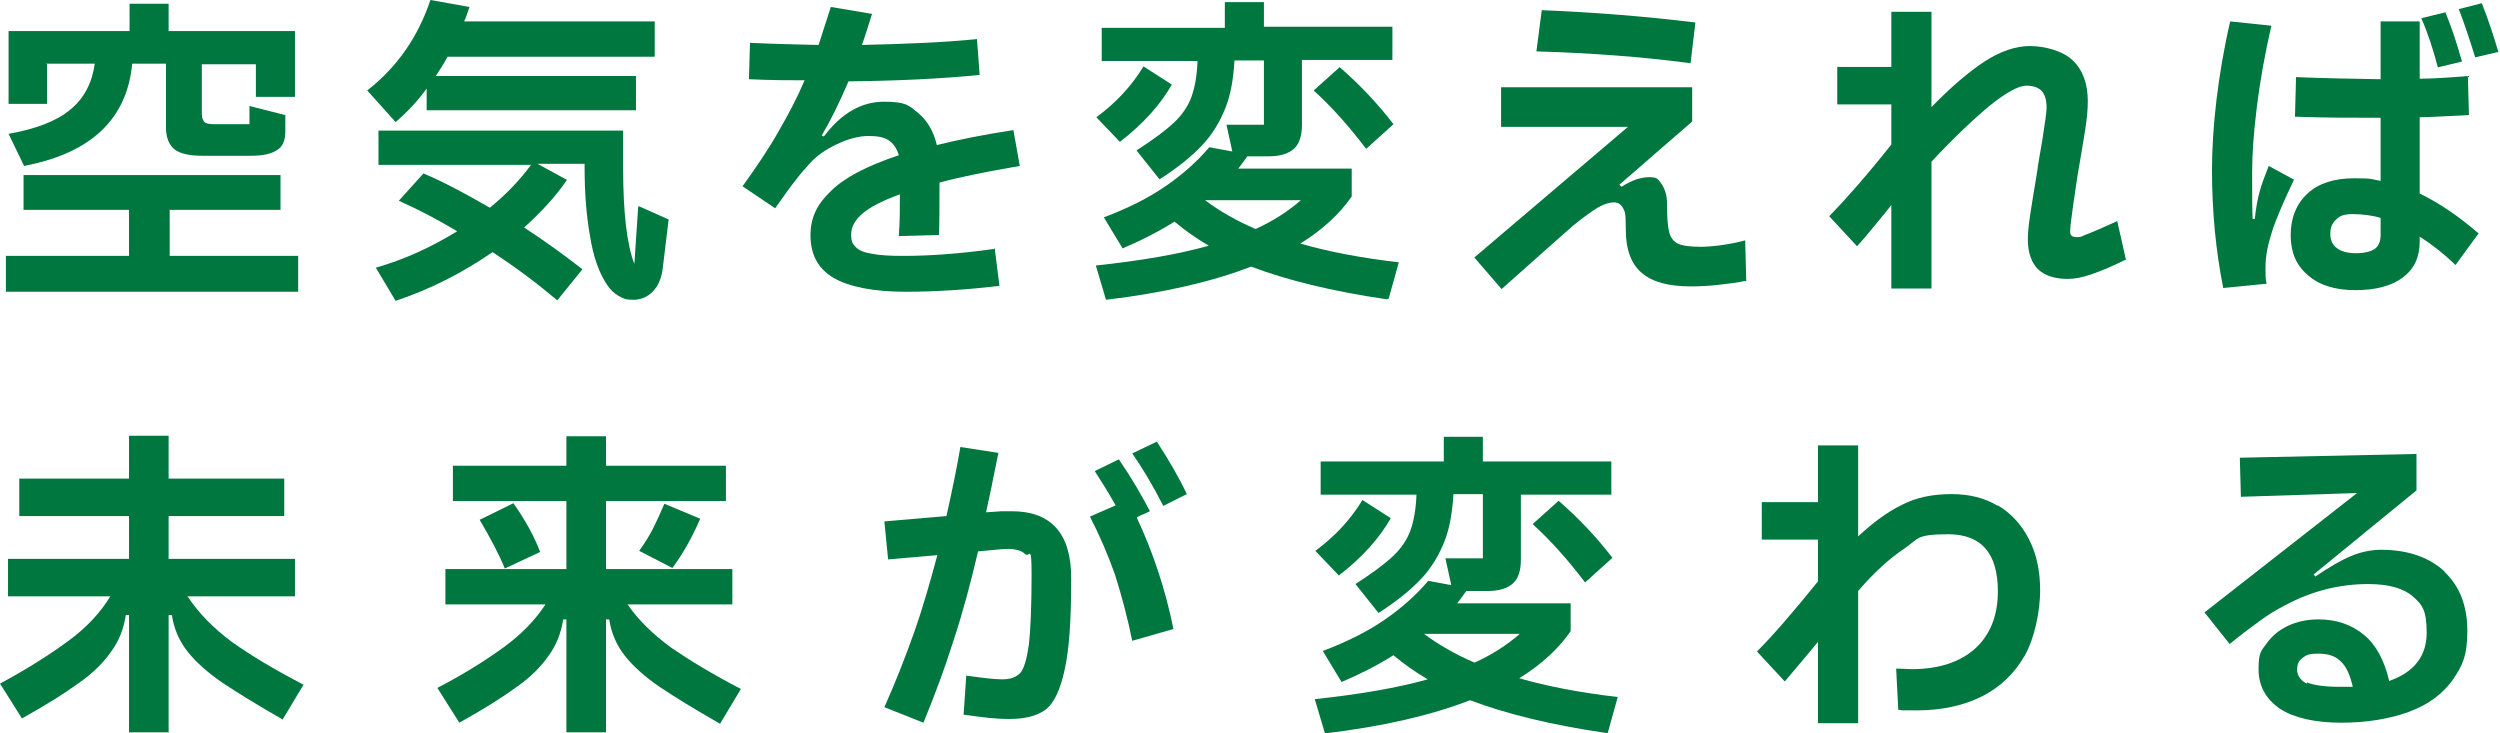
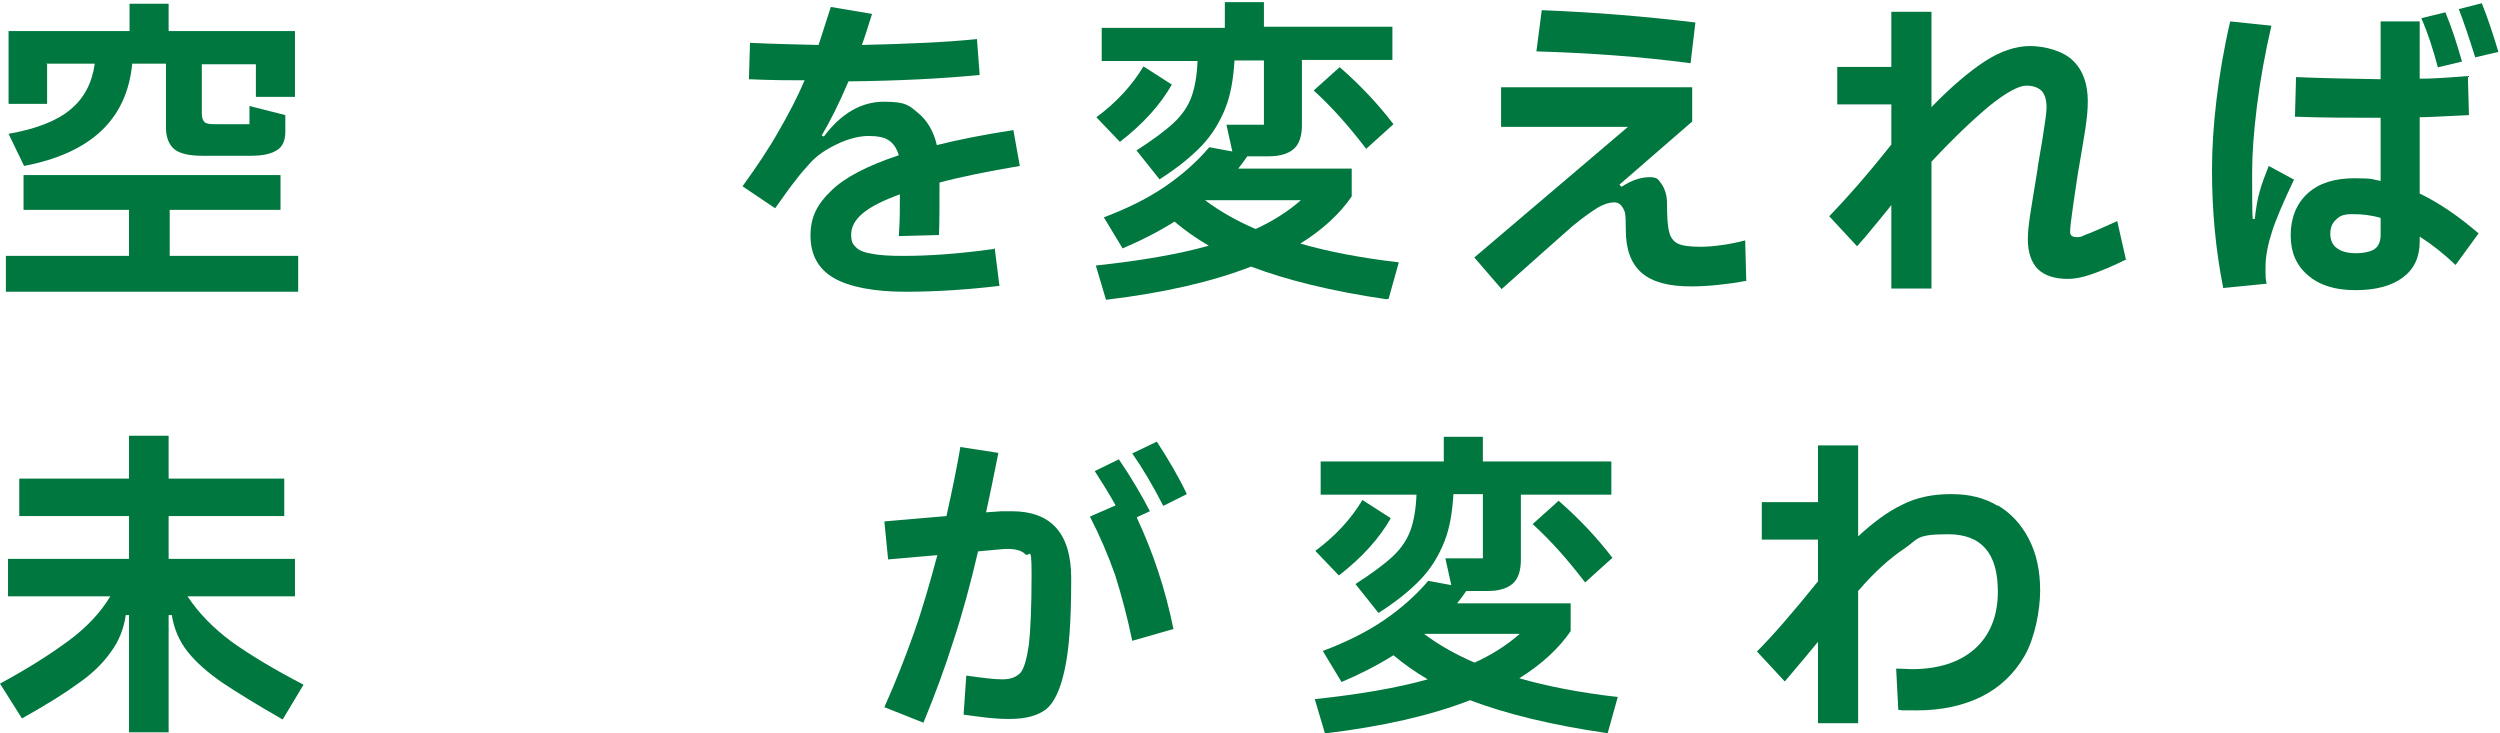
<svg xmlns="http://www.w3.org/2000/svg" id="_レイヤー_1" data-name="レイヤー_1" width="467" height="137" version="1.1" viewBox="0 0 467 137">
  <defs>
    <style>
      .st0 {
        fill: #00773e;
      }
    </style>
  </defs>
  <path class="st0" d="M31.7,39.2v8.6h24v6.7H1.1v-6.7h23v-8.6H4.4v-6.5h48v6.5h-20.7ZM8.8,12v7.4H1.6V5.8h22.6V.7h7.3v5.1h23.6v12.3h-7.3v-6.1h-10.1v9.2c0,.8.2,1.3.5,1.6.3.3.9.4,1.9.4h6.5v-3.4l6.7,1.7v3.1c0,1.6-.5,2.8-1.5,3.4-1,.7-2.6,1.1-4.9,1.1h-9.1c-2.4,0-4.2-.4-5.2-1.2-1-.8-1.6-2.2-1.6-4.1v-11.9h-6.3c-1,10.4-7.7,16.7-20.2,19.1l-2.9-6c5.1-.9,9-2.4,11.5-4.5,2.6-2.1,4.1-5,4.6-8.6h-9.1Z" />
-   <path class="st0" d="M79.8,16.4c-1.7,2.4-3.7,4.5-5.9,6.4l-5.3-5.9c2.8-2.2,5.2-4.7,7.2-7.6,2-2.9,3.5-6,4.6-9.3l7.3,1.3c-.4,1.2-.7,2.1-1,2.7h35.6v6.6h-38.7c-.8,1.5-1.6,2.7-2.2,3.6h37.4v6.4h-39.1v-4.1ZM119.3,38.5l5.6,2.5-1.1,9.1c-.2,1.9-.9,3.4-1.9,4.4-1,1-2.2,1.5-3.6,1.5s-1.8-.2-2.7-.7c-.9-.5-1.6-1.2-2.2-2.1-1.5-2.2-2.6-5.3-3.2-9.2-.7-3.9-1-8.2-1-12.9v-.5h-8.8l5.5,3c-2,3-4.7,5.9-8,8.9,3.7,2.4,7.3,5,10.9,7.8l-4.7,5.8c-3.8-3.2-7.8-6.2-12.1-9-5.8,4-11.8,7-18.1,9.1l-3.7-6.2c5.3-1.5,10.3-3.8,15.2-6.8-3.5-2.1-7.1-4-10.9-5.7l4.6-5.1c3.8,1.6,7.9,3.8,12.4,6.4,3.2-2.6,5.7-5.3,7.7-8h-28.5v-6.4h45.7v7c0,8.3.7,14.3,2.1,17.9l.7-10.5Z" />
  <path class="st0" d="M185.8,46.3l.9,7.1c-5.9.7-11.8,1.1-17.6,1.1s-10.5-.9-13.4-2.6c-2.9-1.7-4.3-4.4-4.3-7.9s1.3-5.9,3.8-8.3c2.5-2.5,6.7-4.7,12.7-6.7-.4-1.3-1-2.2-1.9-2.8-.9-.6-2.2-.8-3.8-.8s-3.7.5-5.8,1.5c-2.1,1-3.9,2.2-5.2,3.7-.9,1-1.8,2-2.6,3.1-.9,1.1-2.1,2.8-3.8,5.2l-6.1-4.1c2.6-3.6,4.9-7,6.7-10.2,1.8-3.1,3.5-6.3,4.9-9.6-2.6,0-6.1,0-10.4-.2l.2-6.8c4.2.2,8.4.3,12.8.4.5-1.4,1.2-3.8,2.3-7.1l7.7,1.3c-.8,2.5-1.4,4.5-1.9,5.8,8.5-.2,15.7-.5,21.5-1.1l.5,6.7c-7.1.7-15.3,1.1-24.5,1.2-1.7,4-3.4,7.4-5,10.1l.4.2c3.2-4.3,7-6.5,11.2-6.5s4.7.7,6.4,2.1c1.7,1.4,2.9,3.4,3.5,6,3.6-.9,8.4-1.9,14.3-2.8l1.2,6.7c-5.9,1-10.9,2-15,3.1,0,4.1,0,7.4-.1,9.8l-7.5.2c.2-2.6.2-5.2.2-7.8-3.3,1.2-5.6,2.4-7,3.6-1.4,1.2-2.1,2.5-2.1,3.9s.3,1.8.9,2.4c.6.6,1.6,1,3,1.2,1.4.3,3.4.4,5.9.4,4.8,0,10.5-.4,16.9-1.3Z" />
  <path class="st0" d="M259,55.9c-10.3-1.5-18.7-3.6-25.3-6.1-7.2,2.8-16.2,4.9-27.1,6.2l-1.9-6.4c8.4-.9,15.4-2.1,21.1-3.7-2.4-1.4-4.5-2.9-6.4-4.5-3.2,2-6.4,3.6-9.7,5l-3.5-5.8c4.5-1.7,8.3-3.6,11.5-5.8,3.2-2.2,5.9-4.6,8.2-7.3l4.3.8-1.1-5h7v-12h-5.5c-.2,3.4-.7,6.4-1.7,8.9-1,2.5-2.4,4.9-4.4,7-2,2.1-4.6,4.2-7.9,6.3l-4.3-5.4c3.1-2,5.4-3.7,7-5.2,1.6-1.5,2.7-3.2,3.3-4.9.6-1.7,1-3.9,1.1-6.6h-17.9v-6.2h23V.4h7.3v4.6h24v6.2h-16.9v12.2c0,2-.5,3.5-1.5,4.4-1,.9-2.6,1.4-4.7,1.4h-4c-.7,1-1.3,1.8-1.7,2.3h21.2v5.2c-2.2,3.2-5.4,6.2-9.6,8.8,5.2,1.5,11.4,2.7,18.4,3.5l-1.9,6.8ZM218.9,15.8c-2.1,3.7-5.3,7.3-9.7,10.7l-4.4-4.6c3.8-2.8,6.7-6,8.8-9.5l5.3,3.4ZM234.5,42.8c3.3-1.5,6.1-3.3,8.5-5.4h-17.9c2.8,2.1,6,3.9,9.5,5.4ZM250.2,12.5c3.8,3.3,7.2,6.9,10.1,10.7l-5.1,4.6c-3.2-4.2-6.4-7.8-9.8-10.9l4.9-4.4Z" />
  <path class="st0" d="M325.9,52.5c-1.4.3-3,.5-4.8.7-1.8.2-3.6.3-5.2.3-4.2,0-7.2-.8-9.2-2.5-2-1.7-3-4.4-3-8s-.2-3.4-.5-4.1c-.4-.7-.9-1.1-1.7-1.1s-1.8.3-2.9.9c-1,.6-2.6,1.7-4.7,3.4l-6.1,5.4-7.3,6.5-5.1-5.9,28.7-24.4h-23.7v-7.4h35.7v6.4l-13.6,11.8.4.4c1.8-1.2,3.6-1.8,5.2-1.8s1.6.4,2.3,1.3c.6.9,1,2.1,1,3.6,0,2.5.1,4.2.4,5.3.2,1,.8,1.8,1.6,2.2.8.4,2.3.6,4.3.6s5.4-.4,8.3-1.2l.2,7.6ZM315.7,11.8c-9-1.2-18.6-1.9-28.7-2.2l1-7.7c10.1.4,19.6,1.2,28.7,2.3l-.9,7.6Z" />
  <path class="st0" d="M397.3,48.4c-2.6,1.3-4.8,2.2-6.5,2.8s-3.2.9-4.5.9c-2.5,0-4.3-.6-5.6-1.8-1.2-1.2-1.9-3.1-1.9-5.6s.6-5.6,1.8-13c0-.5.4-2.4.9-5.5.5-3.2.8-5.2.8-6.1,0-1.4-.3-2.4-.9-3.1-.6-.6-1.5-1-2.9-1s-3.8,1.3-6.9,3.8c-3.1,2.6-6.7,6-10.8,10.4v23.7h-7.5v-15.6c-.9,1.2-2.6,3.2-4.9,6l-1.5,1.7-5.2-5.6c3.1-3.2,7-7.6,11.6-13.4v-7.5h-10.1v-7h10.1V2.2h7.5v17.8c3.7-3.8,7-6.6,9.9-8.5,2.9-1.9,5.8-2.9,8.5-2.9s6.2.9,8,2.7c1.9,1.8,2.8,4.4,2.8,7.6s-.6,6.1-1.9,13.8c-.1.8-.4,2.6-.8,5.4-.4,2.7-.6,4.5-.6,5.2s.4,1,1.3,1,.9-.2,1.7-.5c.9-.3,1.9-.8,2.9-1.2l2.9-1.3,1.6,7.1Z" />
  <path class="st0" d="M428.5,33.6c-1.9,4-3.3,7.2-4.1,9.7s-1.2,4.6-1.2,6.6,0,2.1.2,3.1l-8.1.8c-1.4-7-2.1-14.4-2.1-22.1s1.1-17.8,3.4-27.7l7.7.8c-1.2,5.2-2.1,10.2-2.7,15-.6,4.8-.9,8.9-.9,12.4s0,7.6.1,8.7h.4c.2-2,.5-3.7.9-5.1.4-1.5,1-3,1.7-4.8l4.8,2.6ZM452.1,36.2c3.7,1.8,7.3,4.3,10.9,7.4l-4.3,5.9c-2.3-2.2-4.5-3.9-6.7-5.3v.9c0,2.9-1,5.1-3.1,6.7-2.1,1.6-5.1,2.4-8.9,2.4s-6.7-.9-8.9-2.8-3.2-4.3-3.2-7.5,1.1-5.9,3.2-7.8c2.1-1.9,5-2.8,8.7-2.8s3.2.2,4.9.5v-11.8c-5.4,0-10.7,0-16-.2l.2-7.4c4.5.2,9.8.3,15.8.4V4h7.3v10.7c2.4,0,5.4-.2,9-.5l.2,7.3c-4.4.2-7.5.4-9.2.4v14.3ZM444.7,40.7c-1.7-.5-3.5-.7-5.2-.7s-2.4.3-3.1,1c-.8.7-1.1,1.6-1.1,2.7s.4,2.1,1.3,2.7c.8.6,2,.9,3.5.9s2.8-.3,3.5-.8,1.1-1.4,1.1-2.6v-3.2ZM455.4,12.6c-.9-3.4-1.9-6.5-3.1-9.2l4.5-1.1c1.2,2.9,2.2,6,3.1,9.2l-4.6,1.1ZM462.4,10.8c-1.2-3.8-2.2-6.8-3.1-9.1l4.3-1.1c1.2,3,2.2,6.1,3.1,9.1l-4.3,1Z" />
  <path class="st0" d="M35.1,111.5c2,3,4.7,5.8,8.2,8.4,3.5,2.5,8,5.2,13.4,8l-3.9,6.5c-4.9-2.8-8.6-5.1-11.3-6.9-2.6-1.8-4.8-3.7-6.4-5.7-1.6-2-2.6-4.3-3-6.9h-.6v21.9h-7.4v-21.9h-.6c-.4,2.6-1.3,4.9-2.8,6.9-1.4,2-3.4,4-6,5.8-2.6,1.9-6.1,4.1-10.6,6.6l-4.1-6.5c5.2-2.8,9.4-5.5,12.8-8s6-5.3,7.8-8.3H1.5v-7h22.6v-8H3.6v-7h20.5v-8h7.4v8h21.6v7h-21.6v8h23.6v7h-20.1Z" />
-   <path class="st0" d="M117.3,113c2,2.9,4.7,5.5,8.1,8,3.5,2.4,7.8,5,13,7.7l-3.9,6.5c-4.9-2.8-8.6-5.1-11.3-6.9-2.6-1.8-4.8-3.7-6.4-5.7-1.6-2-2.6-4.3-3-6.9h-.6v21.1h-7.4v-21.1h-.6c-.4,2.6-1.3,4.9-2.8,6.9-1.4,2-3.4,4-6,5.8-2.6,1.9-6.1,4.1-10.6,6.6l-4.1-6.5c5-2.6,9.1-5.2,12.4-7.6s5.9-5.1,7.8-8h-18.7v-6.6h22.6v-12.7h-21.2v-6.6h21.2v-5.5h7.4v5.5h22.4v6.6h-22.4v12.7h23.6v6.6h-19.6ZM95.9,94c2.2,3.1,3.9,6.2,5,9.1l-6.6,3.1c-1.1-2.7-2.7-5.7-4.7-9.1l6.3-3.1ZM119.4,102.9c1-1.4,1.9-2.8,2.6-4.2.7-1.4,1.4-2.9,2.1-4.6l6.7,2.8c-1.6,3.7-3.4,6.8-5.2,9.2l-6.2-3.2Z" />
  <path class="st0" d="M187.2,95.5c.4,0,1,0,1.8,0,7.4,0,11.1,4.2,11.1,12.5s-.4,13.3-1.2,17c-.8,3.8-2,6.3-3.5,7.5-1.6,1.2-3.8,1.8-6.8,1.8s-4.8-.3-8.6-.8l.5-7.3c2.9.4,5.1.7,6.7.7s2.6-.4,3.4-1.2c.7-.8,1.2-2.6,1.6-5.3.3-2.7.5-7.1.5-13.1s-.4-3-1.2-3.8c-.8-.8-2.3-1.1-4.5-.9l-4.3.4c-1.4,6-2.9,11.6-4.6,16.7-1.6,5.1-3.5,10.2-5.6,15.3l-7.3-2.9c2.1-4.7,3.9-9.3,5.5-13.8,1.6-4.5,3-9.4,4.4-14.6l-9.2.8-.7-7.1,11.6-1c1-4.5,1.9-8.8,2.6-12.9l7.1,1.1c-1,5.1-1.8,8.8-2.3,11.1l2.9-.2ZM212.4,96.8c3,6.4,5.3,13.3,6.8,20.7l-7.7,2.2c-.9-4.4-2-8.5-3.2-12.3-1.3-3.7-2.9-7.4-4.7-10.9l4.8-2.1c-1.3-2.3-2.6-4.4-3.9-6.4l4.5-2.2c2.4,3.5,4.3,6.8,5.8,9.7l-2.4,1.1ZM217.3,94.5c-2-3.9-3.9-7.1-5.8-9.8l4.6-2.2c2.2,3.4,4.1,6.6,5.6,9.8l-4.4,2.2Z" />
  <path class="st0" d="M299.9,136.9c-10.3-1.5-18.7-3.6-25.3-6.1-7.2,2.8-16.2,4.9-27.1,6.2l-1.9-6.4c8.4-.9,15.4-2.1,21.1-3.7-2.4-1.4-4.5-2.9-6.4-4.5-3.2,2-6.4,3.6-9.7,5l-3.5-5.8c4.5-1.7,8.3-3.6,11.5-5.8,3.2-2.2,5.9-4.6,8.2-7.3l4.3.8-1.1-5h7v-12h-5.5c-.2,3.4-.7,6.4-1.7,8.9-1,2.5-2.4,4.9-4.4,7-2,2.1-4.6,4.2-7.9,6.3l-4.3-5.4c3.1-2,5.4-3.7,7-5.2,1.6-1.5,2.7-3.2,3.3-4.9.6-1.7,1-3.9,1.1-6.6h-17.9v-6.2h23v-4.6h7.3v4.6h24v6.2h-16.9v12.2c0,2-.5,3.5-1.5,4.4-1,.9-2.6,1.4-4.7,1.4h-4c-.7,1-1.3,1.8-1.7,2.3h21.2v5.2c-2.2,3.2-5.4,6.2-9.6,8.8,5.2,1.5,11.4,2.7,18.4,3.5l-1.9,6.8ZM259.8,96.8c-2.1,3.7-5.3,7.3-9.7,10.7l-4.4-4.6c3.8-2.8,6.7-6,8.8-9.5l5.3,3.4ZM275.4,123.8c3.3-1.5,6.1-3.3,8.5-5.4h-17.9c2.8,2.1,6,3.9,9.5,5.4ZM291.1,93.5c3.8,3.3,7.2,6.9,10.1,10.7l-5.1,4.6c-3.2-4.2-6.4-7.8-9.8-10.9l4.9-4.4Z" />
  <path class="st0" d="M373.2,94.4c2.5,1.5,4.4,3.6,5.8,6.3,1.4,2.7,2.1,5.9,2.1,9.6s-1,8.9-2.9,12.2-4.6,5.9-8,7.6c-3.4,1.7-7.5,2.6-12.1,2.6s-1.9,0-3.5-.1l-.4-7.7c1.3,0,2.2.1,2.9.1,5,0,9-1.3,11.8-3.8,2.8-2.5,4.3-6.1,4.3-10.7,0-7.2-3.1-10.7-9.3-10.7s-5.5.9-8.2,2.7c-2.7,1.8-5.6,4.4-8.6,7.9v24.7h-7.5v-15.2c-1.4,1.7-3.4,4.1-6.2,7.4l-5.2-5.6c3-3,6.8-7.4,11.4-13.1v-7.8h-10.5v-7h10.5v-10.6h7.5v17c2.8-2.6,5.5-4.6,8.2-5.9,2.7-1.4,5.8-2,9.2-2s6.2.7,8.7,2.2Z" />
-   <path class="st0" d="M456.6,106.8c2.9,2.7,4.3,6.4,4.3,11.1s-1,6.6-2.8,9.2c-1.9,2.6-4.6,4.6-8.2,5.9s-7.8,2-12.6,2-8.8-.9-11.4-2.6c-2.6-1.8-4-4.2-4-7.4s.5-3.4,1.5-4.8c1-1.4,2.3-2.5,4-3.3,1.7-.8,3.6-1.2,5.7-1.2,3.4,0,6.2,1,8.5,2.9,2.3,1.9,3.8,4.8,4.7,8.6,4.6-1.6,7-4.6,7-9s-.9-5.3-2.6-6.8c-1.7-1.5-4.5-2.3-8.3-2.3-5.4,0-10.6,1.3-15.6,4-1.6.8-3.2,1.8-4.7,2.9-1.5,1.1-3.4,2.5-5.6,4.3l-4.7-5.9,28.5-22.3-21.7.7-.2-7.3,33-.7v6.8l-19.2,15.7.3.4c2.5-1.7,4.7-3,6.6-3.8s3.8-1.2,5.7-1.2c5,0,9,1.4,11.9,4.1ZM431,127.5c1.2.5,3.3.8,6.2.8s1.9,0,2.3,0c-.5-2.2-1.2-3.8-2.3-4.8-1-1-2.4-1.4-4.2-1.4s-2.2.3-2.9.8c-.7.5-1,1.2-1,2.2s.6,2,1.8,2.6Z" />
</svg>